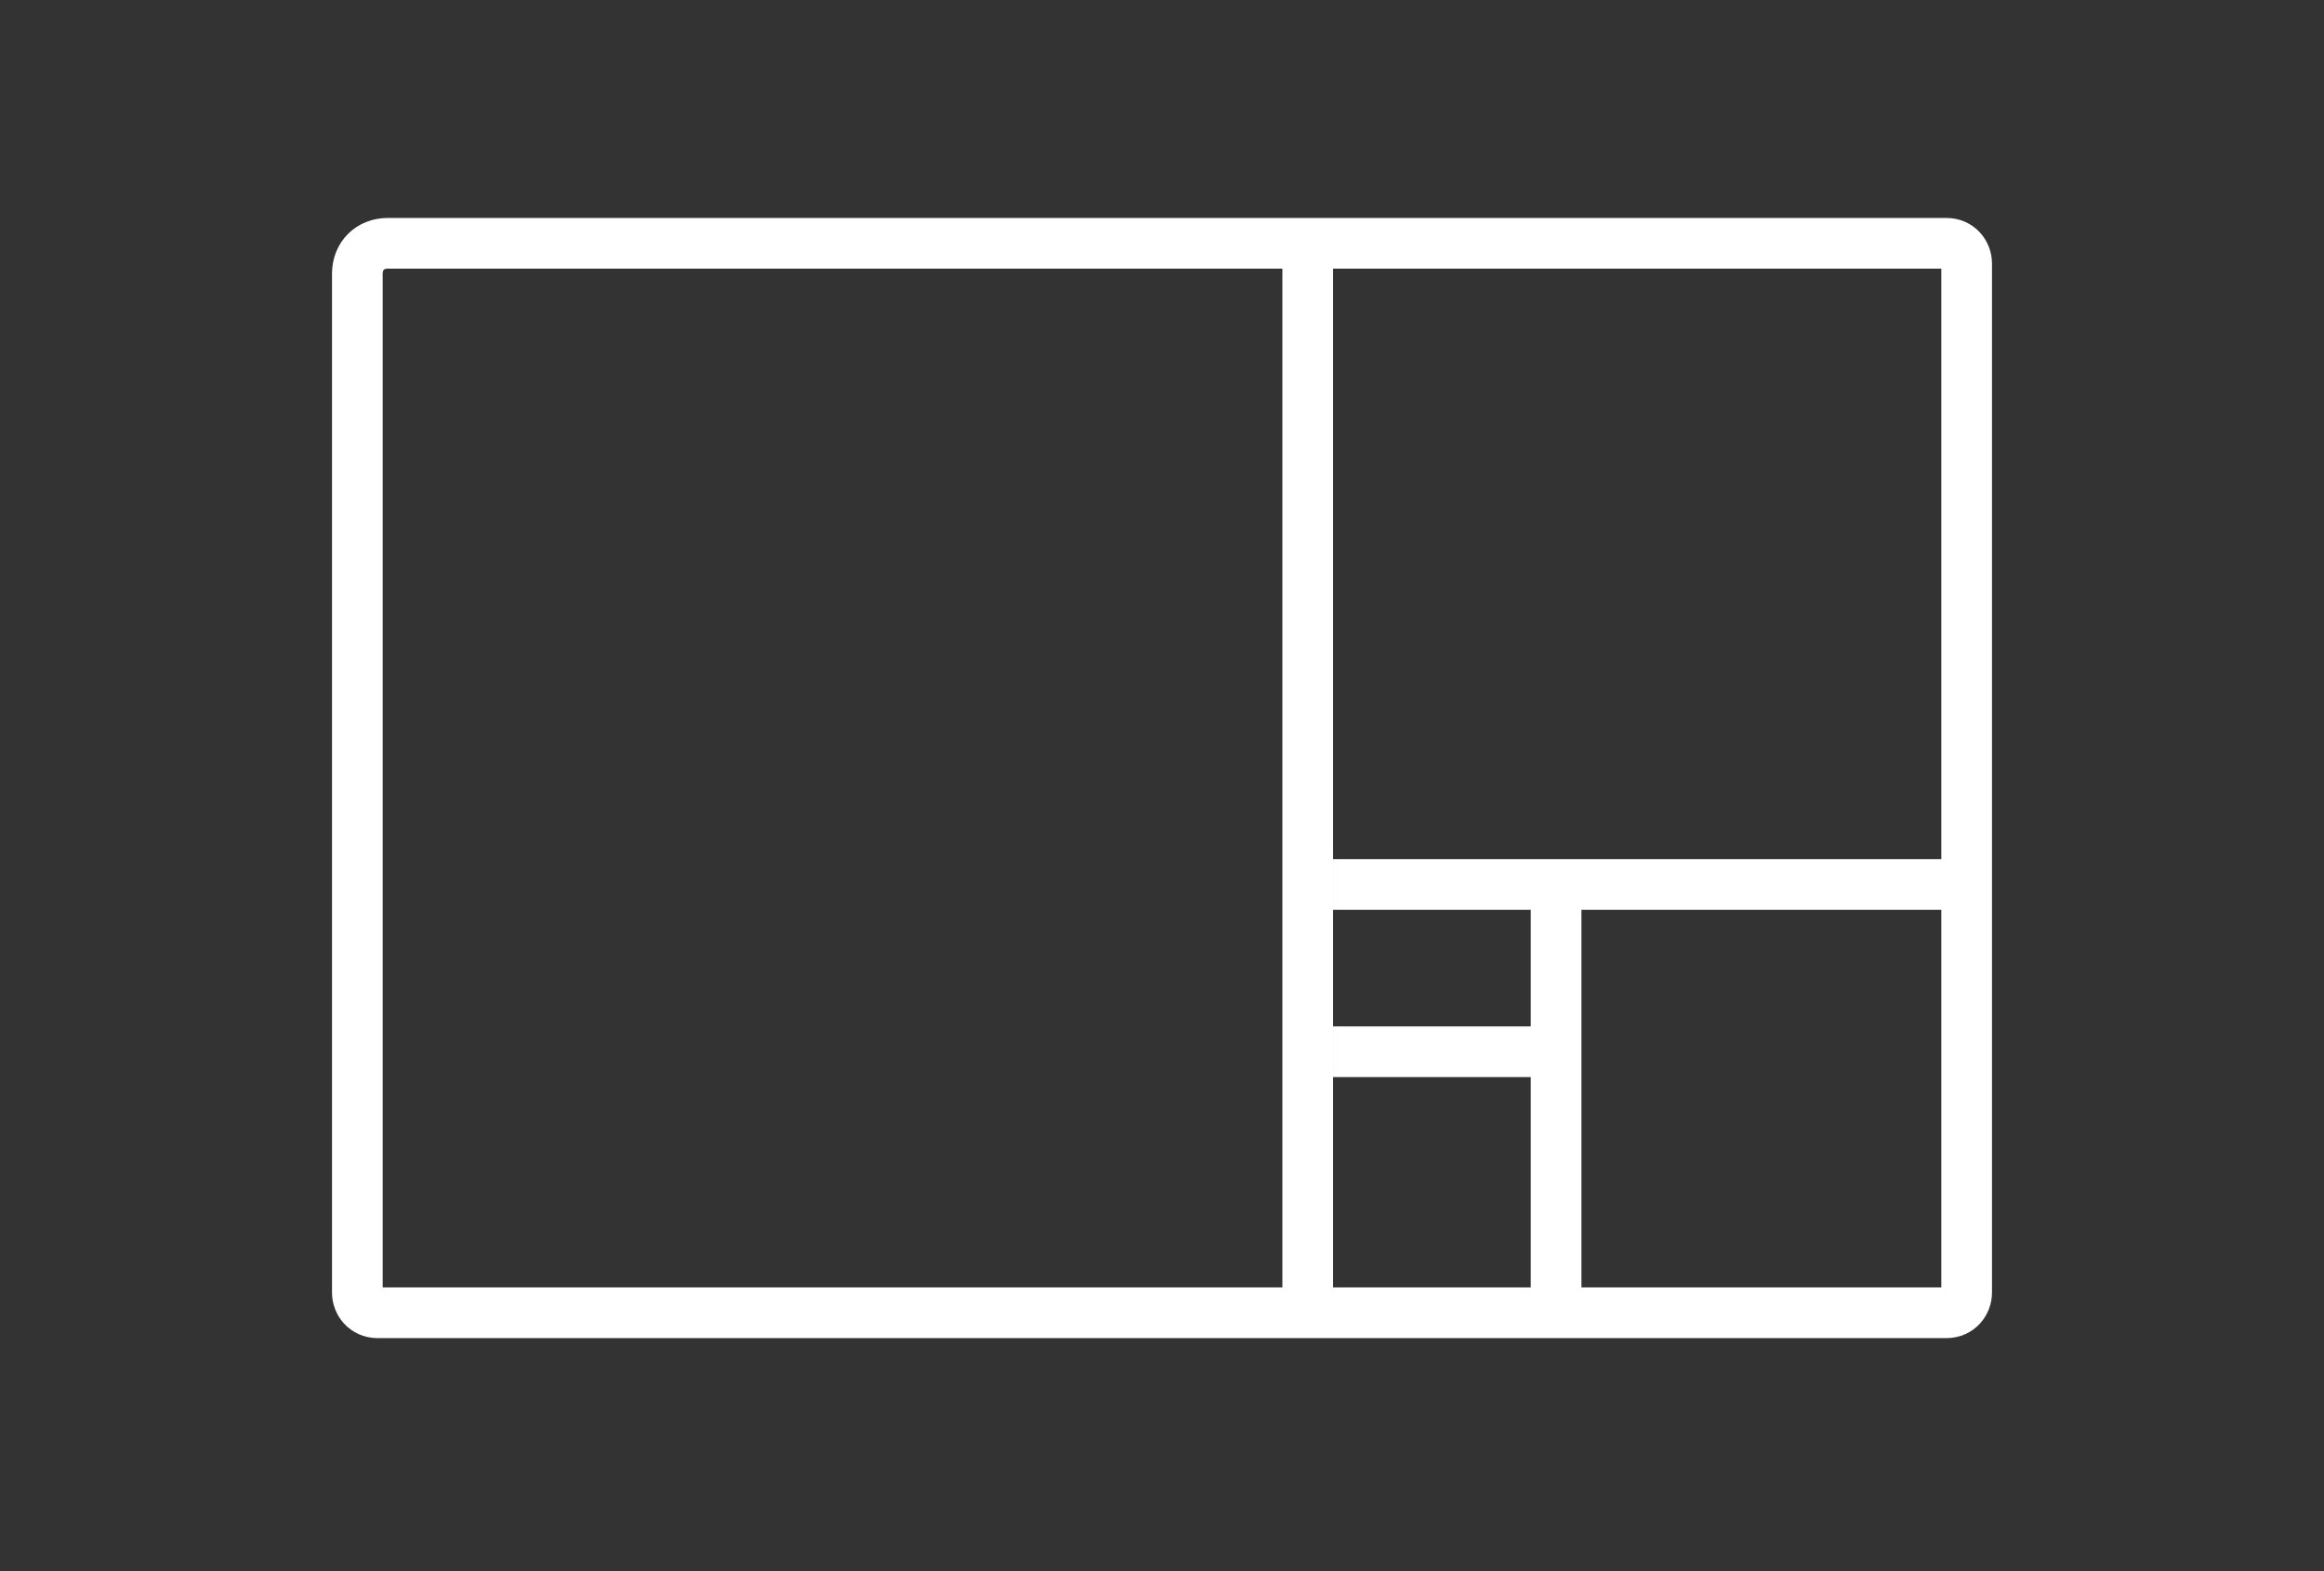
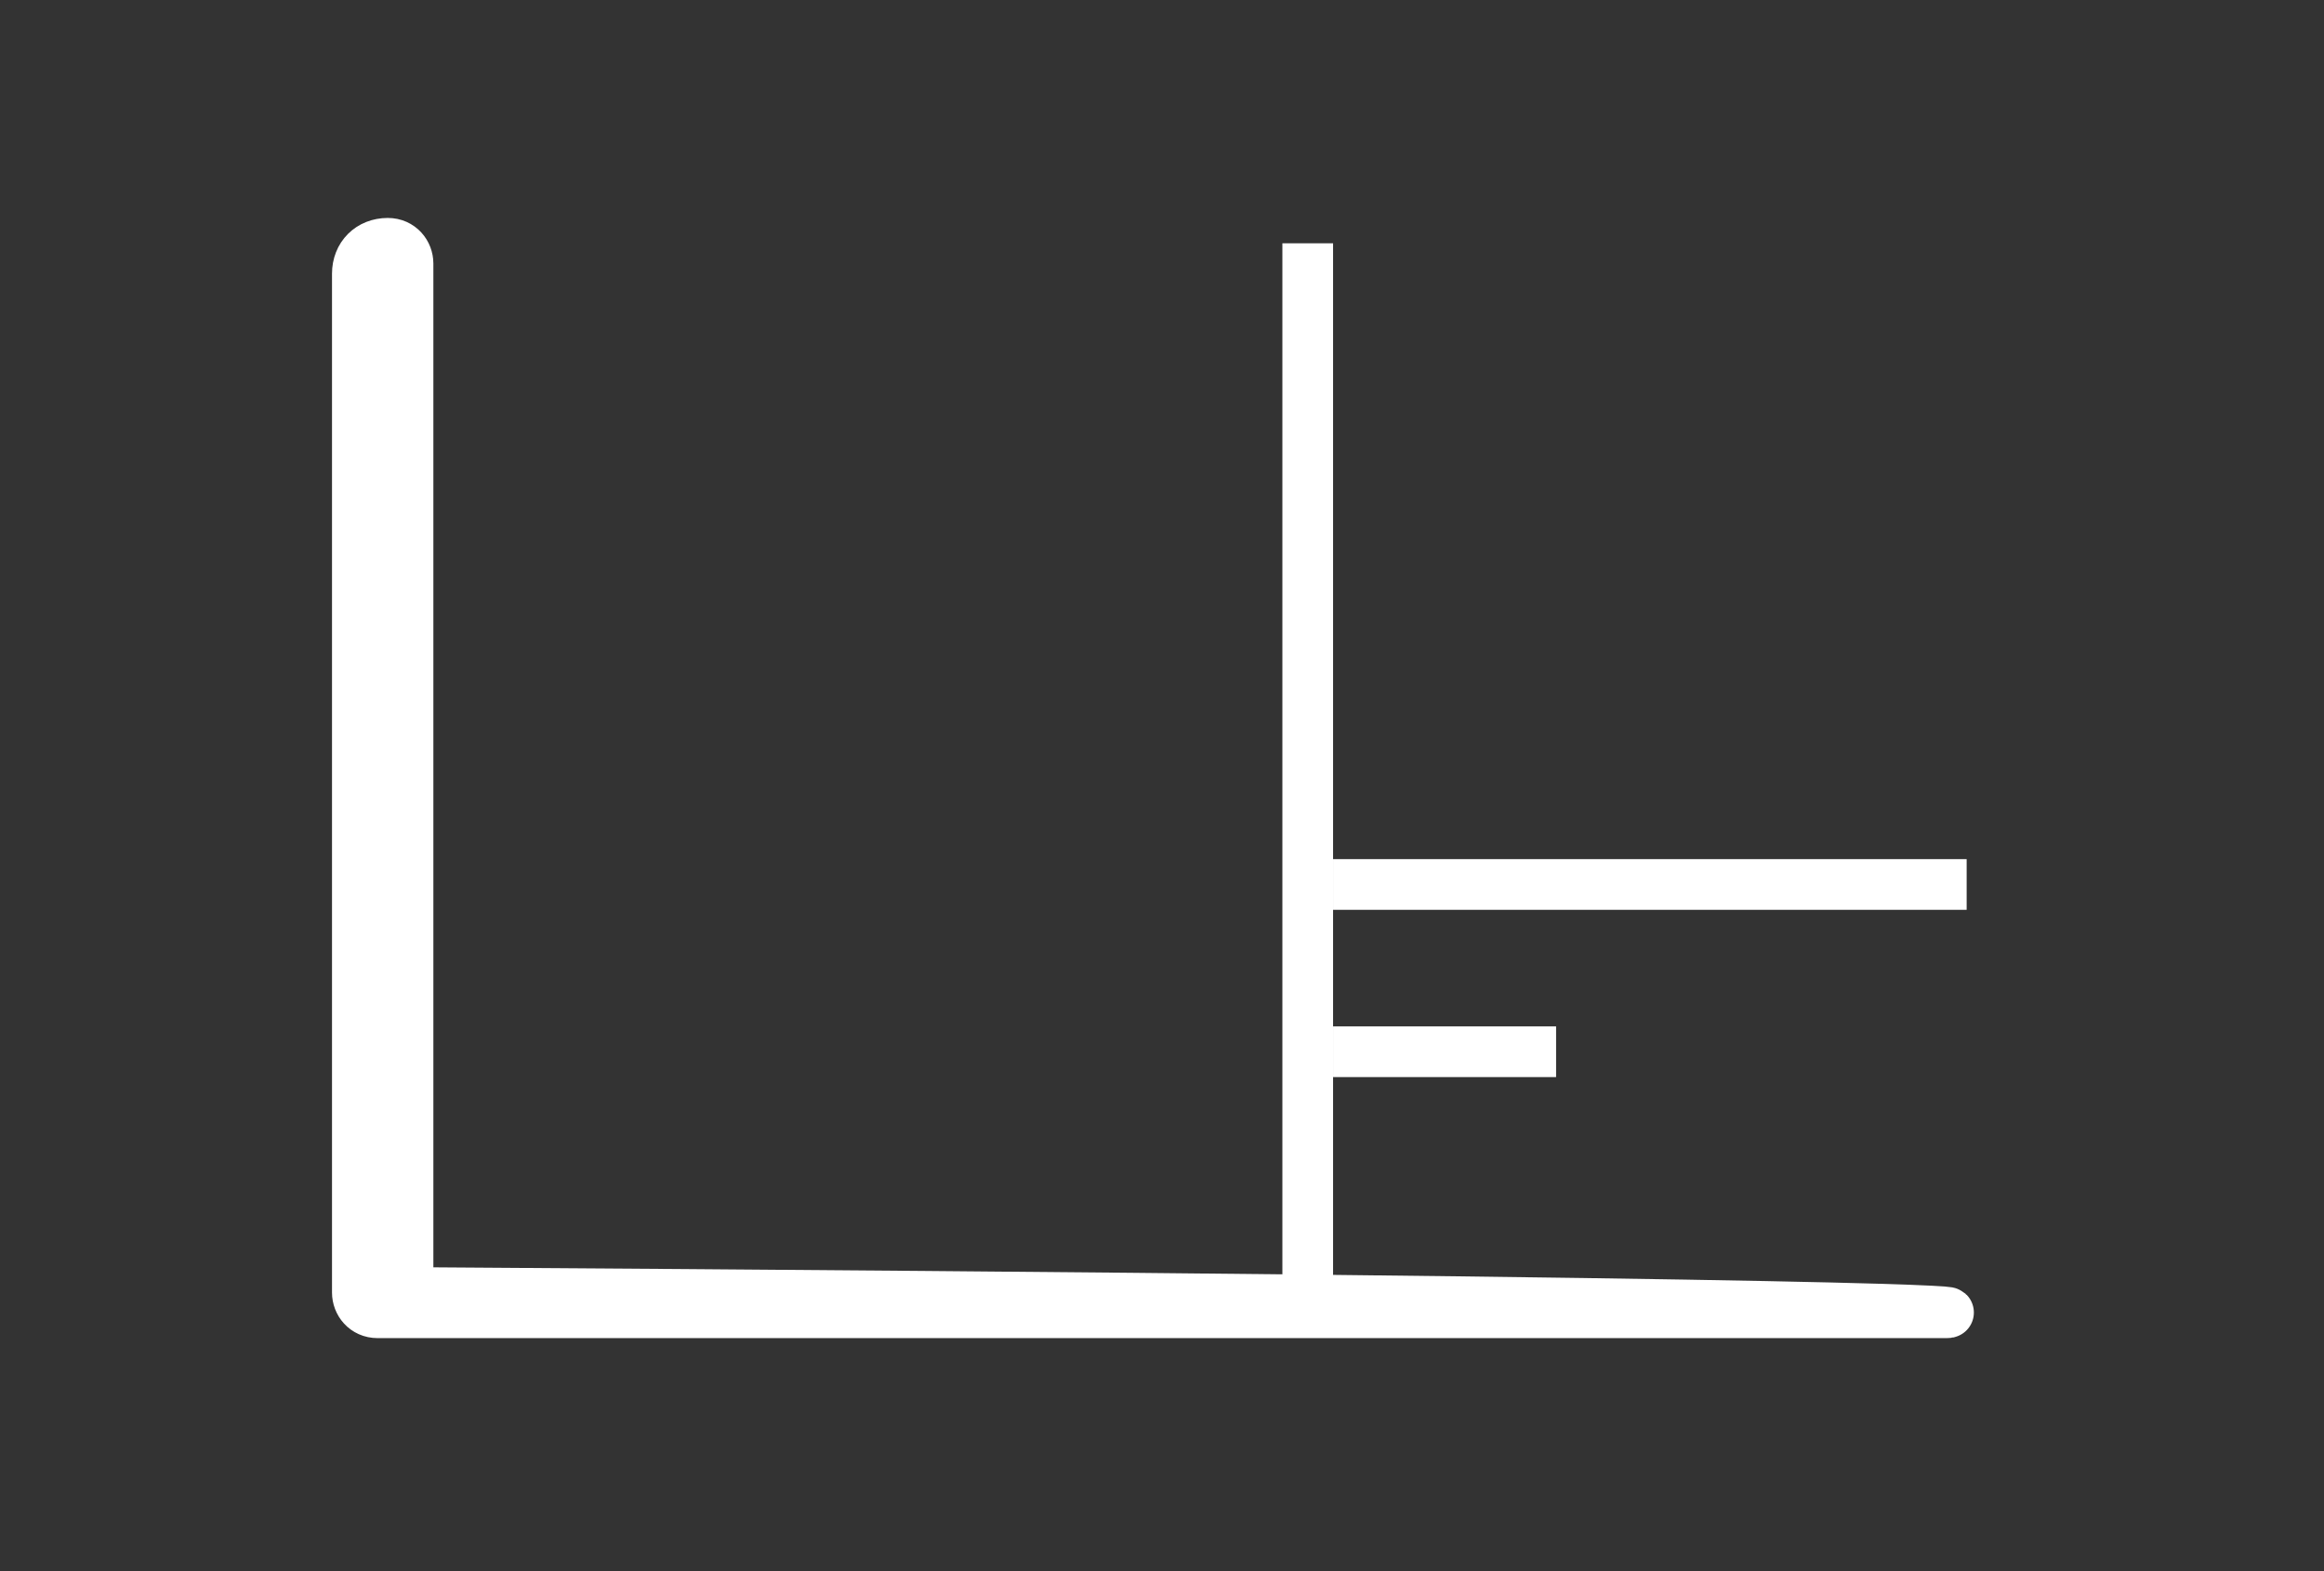
<svg xmlns="http://www.w3.org/2000/svg" version="1.1" id="Layer_1" x="0px" y="0px" viewBox="0 0 91.7 62" style="enable-background:new 0 0 91.7 62;" xml:space="preserve">
  <rect x="0" y="0" width="91.7" height="62" fill="#333333" stroke="none" />
  <style type="text/css">
	.st0{fill:none;stroke:#FFFFFF;stroke-width:2;stroke-miterlimit:10;}
</style>
-   <path class="st0" d="M76.8,51.8H14.9c-0.5,0-0.8-0.4-0.8-0.8V10.8c0-0.7,0.5-1.2,1.2-1.2h61.5c0.5,0,0.8,0.4,0.8,0.8V51  C77.6,51.4,77.3,51.8,76.8,51.8z" />
+   <path class="st0" d="M76.8,51.8H14.9c-0.5,0-0.8-0.4-0.8-0.8V10.8c0-0.7,0.5-1.2,1.2-1.2c0.5,0,0.8,0.4,0.8,0.8V51  C77.6,51.4,77.3,51.8,76.8,51.8z" />
  <line class="st0" x1="51.6" y1="9.6" x2="51.6" y2="52.4" />
  <line class="st0" x1="77.6" y1="34.9" x2="52.6" y2="34.9" />
-   <line class="st0" x1="61.4" y1="34.9" x2="61.4" y2="52.4" />
  <line class="st0" x1="52.6" y1="41.5" x2="61.4" y2="41.5" />
</svg>